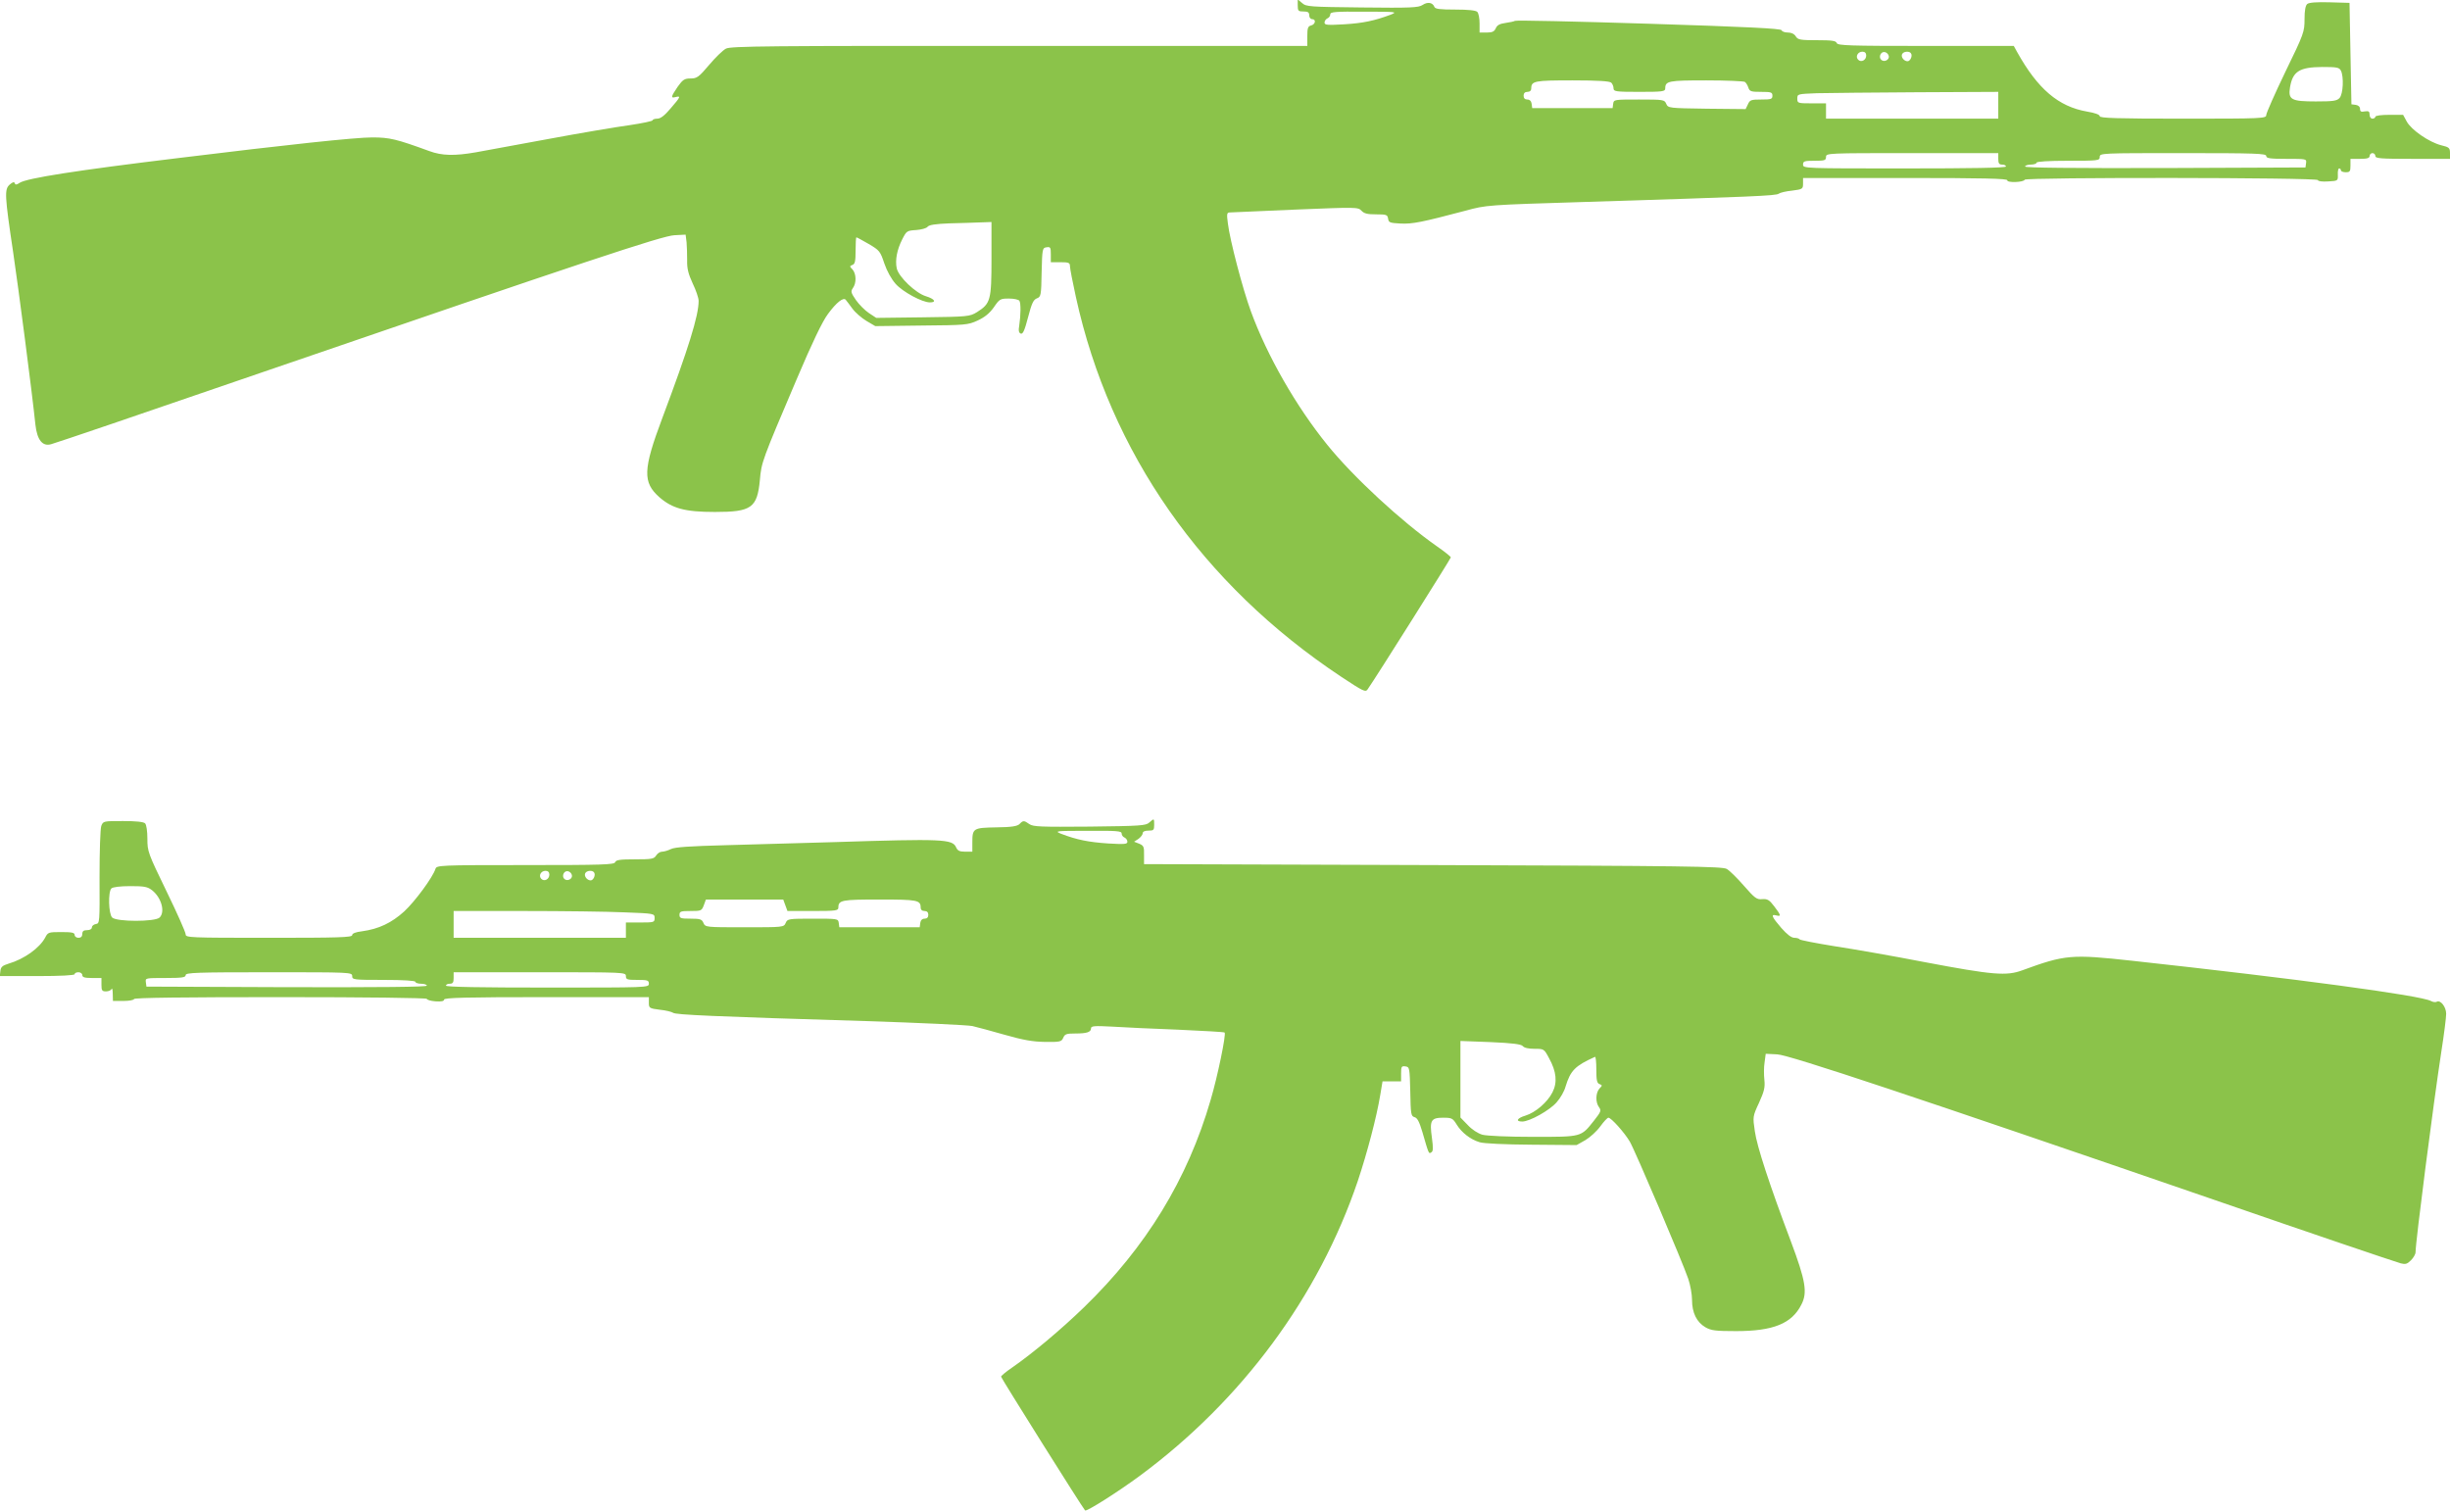
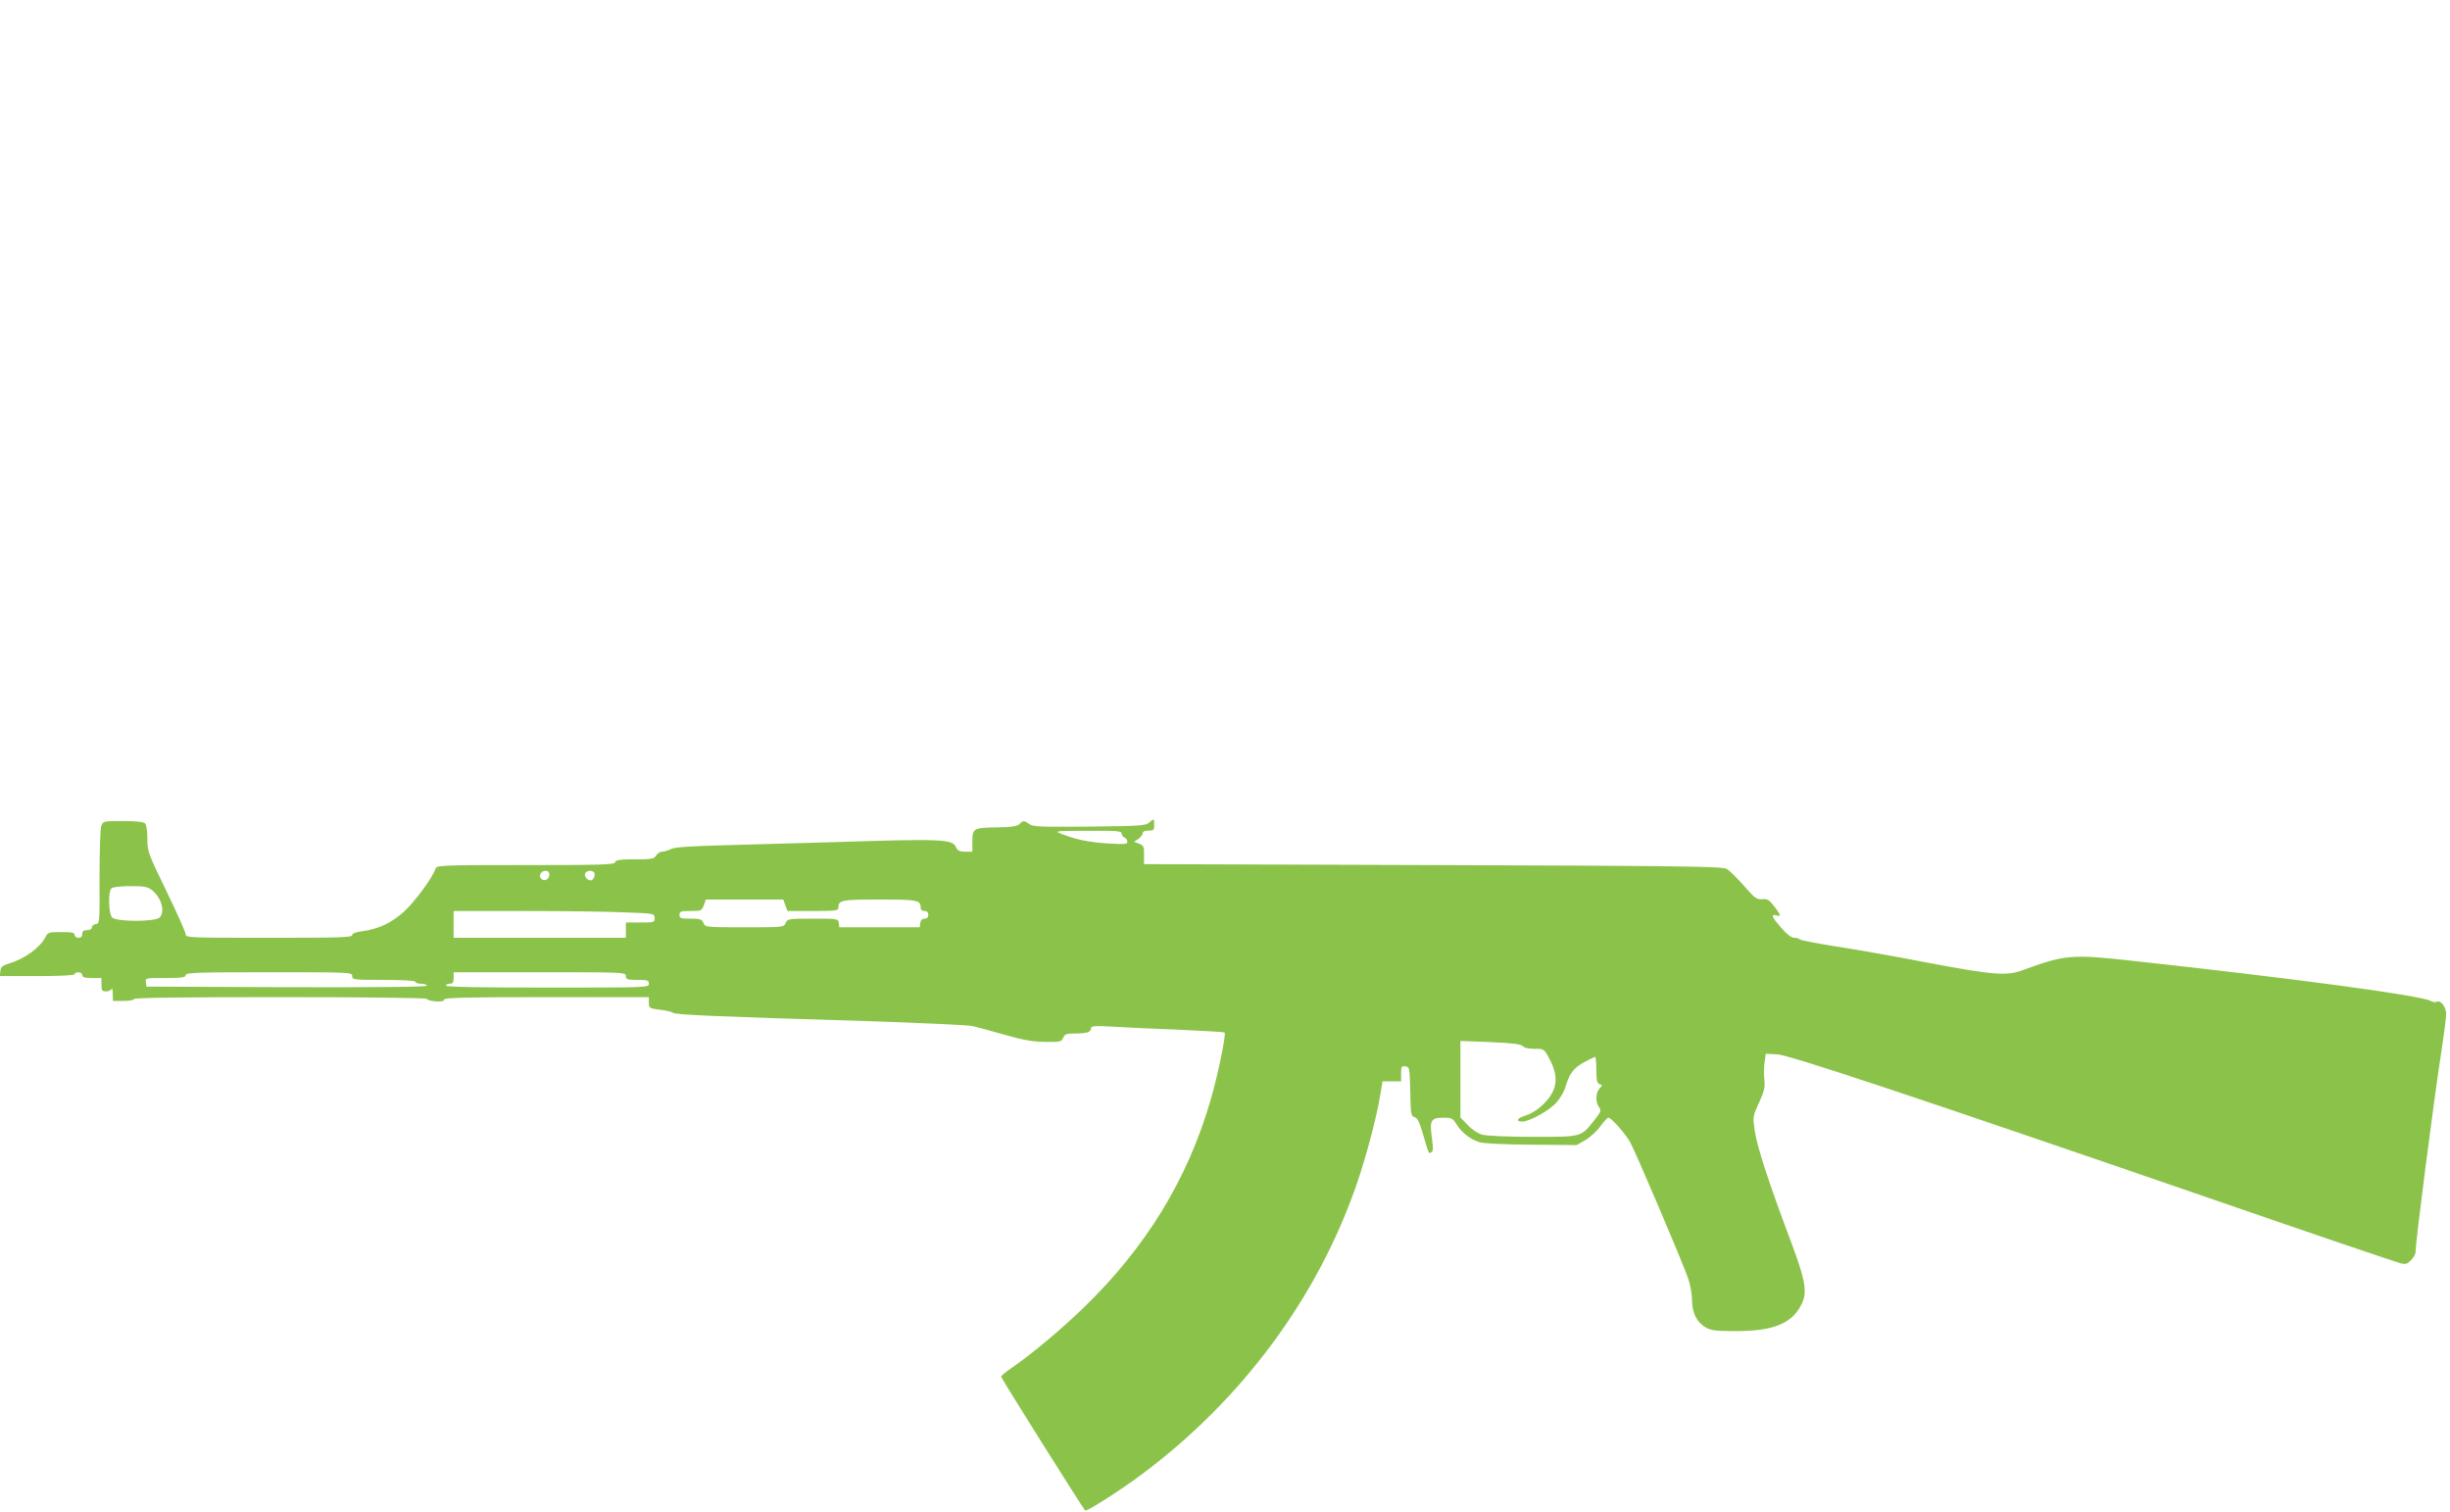
<svg xmlns="http://www.w3.org/2000/svg" version="1.0" width="1280pt" height="790pt" viewBox="0 0 1280 790" preserveAspectRatio="xMidYMid meet">
  <g transform="translate(0,790) scale(0.1,-0.1)" fill="#8bc34a" stroke="none">
-     <path d="M6780 7872 c0 -29 3 -32 30 -32 23 0 30 -4 30 -20 0 -11 7 -20 15 -20 22 0 18 -27 -5 -33 -17 -4 -20 -14 -20 -56 l0 -51 -1505 0 c-1306 1 -1508 -1 -1532 -14 -16 -8 -55 -46 -88 -85 -54 -64 -64 -71 -97 -71 -32 0 -41 -6 -68 -44 -35 -52 -37 -60 -10 -53 28 7 26 1 -26 -59 -32 -38 -53 -54 -70 -54 -13 0 -24 -4 -24 -8 0 -5 -55 -16 -121 -26 -67 -9 -257 -41 -423 -72 -165 -30 -337 -62 -381 -70 -110 -19 -176 -18 -243 7 -170 62 -206 71 -297 71 -88 0 -437 -37 -1015 -108 -537 -65 -789 -105 -827 -129 -16 -11 -23 -12 -26 -2 -3 8 -11 6 -27 -8 -27 -25 -26 -54 19 -355 27 -182 98 -725 116 -899 9 -80 37 -115 82 -102 56 17 412 138 1133 386 1642 564 2062 704 2124 706 l58 3 5 -40 c2 -21 3 -64 3 -95 -1 -42 6 -70 29 -120 17 -35 31 -76 31 -91 0 -78 -53 -248 -190 -613 -101 -269 -103 -335 -15 -413 68 -59 134 -77 290 -77 191 0 221 21 235 167 8 93 11 101 192 526 82 193 134 302 164 342 44 60 81 89 93 73 4 -4 19 -25 34 -45 15 -21 49 -50 74 -65 l46 -27 241 3 c230 2 243 3 293 26 37 17 62 37 85 69 30 44 34 46 79 46 26 0 51 -5 55 -12 8 -13 7 -75 -1 -129 -5 -27 -2 -38 8 -42 11 -4 20 16 38 85 19 73 28 92 46 99 21 8 23 14 25 136 3 124 4 128 26 131 20 3 22 -1 22 -37 l0 -41 50 0 c44 0 50 -3 50 -21 0 -11 14 -84 31 -161 178 -812 660 -1502 1386 -1984 115 -76 127 -82 138 -66 41 58 435 684 435 690 -1 4 -33 30 -72 57 -186 130 -438 363 -573 530 -163 201 -315 466 -400 699 -42 114 -110 373 -120 459 -7 51 -5 57 11 57 11 0 165 7 344 15 318 13 325 13 343 -6 14 -15 31 -19 77 -19 53 0 59 -2 62 -22 3 -21 9 -23 65 -26 63 -3 112 7 339 67 110 30 111 30 630 46 867 27 994 32 1007 43 6 5 38 13 70 16 55 7 57 9 57 37 l0 29 535 0 c407 0 534 -3 532 -12 -2 -14 86 -11 91 3 5 13 1532 12 1532 -2 0 -6 21 -9 53 -7 52 3 52 3 51 36 -1 17 2 32 7 32 5 0 9 -4 9 -10 0 -5 11 -10 25 -10 22 0 25 4 25 35 l0 35 50 0 c38 0 50 4 50 15 0 8 7 15 15 15 8 0 15 -7 15 -15 0 -13 28 -15 195 -15 l195 0 0 30 c0 27 -4 31 -46 41 -63 16 -156 80 -180 124 l-19 35 -72 0 c-42 0 -73 -4 -73 -10 0 -5 -7 -10 -15 -10 -9 0 -15 9 -15 21 0 17 -5 20 -25 17 -19 -4 -25 -1 -25 13 0 11 -9 19 -22 21 l-23 3 -5 265 -5 265 -104 3 c-67 2 -108 -1 -117 -9 -9 -8 -14 -33 -14 -79 0 -66 -3 -76 -100 -275 -55 -114 -100 -216 -100 -226 0 -18 -17 -19 -435 -19 -350 0 -435 3 -435 13 0 8 -24 17 -66 24 -150 26 -258 118 -366 312 l-17 31 -459 0 c-400 0 -461 2 -466 15 -4 12 -25 15 -103 15 -87 0 -100 2 -111 20 -8 13 -23 20 -41 20 -16 0 -31 5 -33 12 -3 9 -183 18 -694 34 -379 12 -693 19 -699 15 -5 -3 -28 -8 -50 -11 -29 -4 -43 -11 -50 -27 -8 -18 -18 -23 -47 -23 l-38 0 0 48 c0 26 -5 53 -12 60 -8 8 -48 12 -115 12 -80 0 -105 3 -109 14 -9 23 -35 28 -62 10 -21 -14 -61 -16 -316 -13 -274 3 -292 4 -313 23 l-23 19 0 -31z m485 -49 c-83 -31 -143 -44 -242 -50 -89 -5 -103 -4 -103 9 0 9 7 18 15 22 8 3 15 12 15 21 0 13 24 15 178 14 170 0 175 -1 137 -16z m2485 -213 c0 -24 -26 -38 -42 -22 -16 16 -2 42 22 42 13 0 20 -7 20 -20z m118 -3 c4 -20 -25 -34 -40 -19 -15 15 -1 44 19 40 10 -2 19 -11 21 -21z m116 14 c9 -13 -4 -41 -18 -41 -18 0 -35 21 -29 36 6 16 39 19 47 5z m2246 -90 c16 -32 12 -122 -7 -143 -14 -15 -32 -18 -124 -18 -128 0 -145 9 -135 73 14 84 49 106 168 107 76 0 89 -2 98 -19z m-3812 -63 c7 -7 12 -20 12 -30 0 -16 12 -18 135 -18 123 0 135 2 135 18 0 39 17 42 215 42 104 0 195 -4 201 -8 6 -4 14 -17 18 -29 7 -21 14 -23 67 -23 52 0 59 -2 59 -20 0 -18 -7 -20 -58 -20 -53 0 -60 -2 -70 -25 l-12 -25 -202 2 c-200 3 -203 3 -213 26 -9 21 -14 22 -142 22 -129 0 -132 0 -135 -22 l-3 -23 -210 0 -210 0 -3 23 c-2 14 -10 22 -23 22 -12 0 -19 7 -19 20 0 13 7 20 20 20 13 0 20 7 20 18 0 39 17 42 215 42 135 0 195 -4 203 -12z m2022 -118 l0 -70 -450 0 -450 0 0 40 0 40 -75 0 c-73 0 -75 1 -75 25 0 24 1 24 103 28 56 1 292 4 525 5 l422 2 0 -70z m0 -280 c0 -23 4 -30 20 -30 11 0 20 -4 20 -10 0 -7 -183 -10 -530 -10 -523 0 -530 0 -530 20 0 18 7 20 60 20 53 0 60 2 60 20 0 20 7 20 450 20 l450 0 0 -30z m1400 15 c0 -12 18 -15 106 -15 104 0 105 0 102 -22 l-3 -23 -732 -3 c-487 -1 -733 1 -733 8 0 5 14 10 30 10 17 0 30 5 30 10 0 6 62 10 165 10 158 0 165 1 165 20 0 20 7 20 435 20 380 0 435 -2 435 -15z m-6660 -537 c0 -218 -5 -234 -76 -279 -38 -23 -46 -24 -283 -27 l-243 -3 -38 25 c-21 14 -52 45 -68 68 -27 39 -28 46 -16 63 19 26 18 74 -2 97 -16 16 -16 18 0 24 13 5 16 20 16 75 0 38 2 69 4 69 3 0 32 -16 65 -35 56 -33 60 -38 81 -101 14 -41 37 -82 59 -107 37 -42 139 -97 179 -97 37 0 25 18 -20 32 -54 16 -143 101 -153 146 -9 43 1 97 29 152 22 43 24 45 72 48 27 2 54 9 60 17 8 10 40 15 115 18 57 1 130 4 162 5 l57 2 0 -192z" />
-     <path d="M6004 3602 c-17 -16 -49 -18 -311 -21 -255 -2 -295 -1 -315 13 -28 20 -33 20 -52 0 -12 -11 -41 -16 -121 -17 -121 -2 -125 -5 -125 -79 l0 -48 -38 0 c-29 0 -39 5 -47 23 -19 43 -71 45 -635 27 -168 -5 -422 -12 -565 -16 -190 -5 -268 -10 -289 -20 -16 -8 -37 -14 -47 -14 -11 0 -24 -9 -31 -20 -11 -18 -24 -20 -111 -20 -78 0 -99 -3 -103 -15 -5 -13 -67 -15 -469 -15 -451 0 -464 -1 -470 -20 -14 -44 -106 -169 -163 -222 -66 -60 -133 -92 -221 -104 -33 -4 -51 -11 -51 -20 0 -12 -73 -14 -435 -14 -416 0 -435 1 -435 18 0 11 -45 112 -100 225 -97 200 -100 208 -100 275 0 39 -5 73 -12 80 -8 8 -48 12 -115 12 -103 0 -104 0 -114 -26 -5 -16 -9 -128 -9 -268 1 -237 1 -241 -19 -244 -12 -2 -21 -10 -21 -18 0 -8 -10 -14 -25 -14 -18 0 -25 -5 -25 -20 0 -13 -7 -20 -20 -20 -11 0 -20 7 -20 15 0 12 -14 15 -70 15 -66 0 -70 -1 -84 -29 -29 -54 -109 -112 -191 -136 -32 -10 -41 -17 -43 -39 l-3 -26 195 0 c124 0 196 4 196 10 0 6 9 10 20 10 11 0 20 -7 20 -15 0 -11 12 -15 50 -15 l50 0 0 -35 c0 -30 3 -35 24 -35 13 0 27 6 29 13 3 6 6 -5 6 -25 l1 -38 55 0 c30 0 55 5 55 10 0 7 262 10 765 10 446 0 765 -4 765 -9 0 -5 20 -11 45 -13 31 -2 45 1 45 9 0 10 112 13 535 13 l535 0 0 -29 c0 -28 2 -30 58 -37 31 -3 62 -11 69 -16 13 -10 202 -19 1003 -43 283 -9 535 -21 560 -26 25 -6 101 -26 170 -46 95 -27 145 -36 210 -37 79 -1 86 1 95 22 8 19 17 22 62 22 61 0 83 7 83 27 0 12 17 14 108 9 59 -4 215 -11 346 -16 132 -6 242 -12 244 -15 9 -8 -37 -231 -73 -352 -120 -414 -337 -769 -662 -1084 -119 -115 -265 -238 -376 -315 -31 -21 -57 -43 -57 -47 0 -7 423 -681 439 -699 7 -8 175 99 286 181 533 394 934 936 1139 1541 49 147 98 333 117 448 l12 72 48 0 49 0 0 41 c0 36 2 40 23 37 21 -3 22 -7 25 -132 2 -118 4 -128 22 -133 15 -4 25 -24 41 -77 34 -117 33 -116 47 -107 10 6 10 23 3 76 -13 91 -5 105 59 105 45 0 50 -3 70 -35 26 -43 73 -79 120 -93 20 -7 135 -12 271 -13 l236 -2 46 26 c25 15 60 47 78 72 18 25 37 45 42 45 15 0 85 -79 112 -125 28 -48 277 -633 305 -716 11 -32 20 -82 20 -111 0 -67 24 -116 70 -143 30 -17 52 -20 160 -20 194 0 291 39 341 138 33 63 23 124 -55 332 -111 294 -177 495 -188 575 -11 75 -11 77 22 148 27 60 32 80 28 119 -3 27 -3 68 1 92 l6 45 60 -3 c61 -2 744 -230 2280 -759 538 -186 922 -316 978 -333 24 -6 33 -4 53 16 13 13 24 32 24 42 0 54 93 776 135 1050 14 89 25 177 25 196 0 36 -30 74 -49 63 -6 -4 -20 -2 -31 4 -53 29 -709 117 -1560 210 -319 35 -351 32 -575 -50 -82 -30 -151 -25 -510 43 -159 31 -371 68 -470 83 -99 16 -181 32 -183 36 -2 4 -14 8 -27 8 -16 0 -38 17 -69 52 -50 58 -56 73 -26 65 27 -7 25 1 -11 48 -25 33 -35 39 -62 37 -29 -3 -39 5 -96 70 -35 40 -75 80 -90 88 -23 13 -218 16 -1535 20 l-1509 5 0 48 c1 43 -2 49 -26 59 l-26 10 23 15 c12 9 22 22 22 29 0 9 11 14 30 14 27 0 30 3 30 30 0 35 0 35 -26 12z m-144 -57 c0 -9 7 -18 15 -21 8 -4 15 -13 15 -22 0 -13 -14 -14 -102 -9 -101 7 -162 19 -243 50 -38 15 -33 16 138 16 153 1 177 -1 177 -14z m-2990 -215 c0 -24 -26 -38 -42 -22 -16 16 -2 42 22 42 13 0 20 -7 20 -20z m118 -3 c4 -20 -25 -34 -40 -19 -15 15 -1 44 19 40 10 -2 19 -11 21 -21z m116 14 c9 -13 -4 -41 -18 -41 -18 0 -35 21 -29 36 6 16 39 19 47 5z m-2309 -93 c48 -38 69 -112 39 -142 -23 -23 -225 -23 -248 0 -19 19 -22 134 -4 152 7 7 45 12 99 12 73 0 90 -3 114 -22z m3308 -78 l11 -30 133 0 c121 0 133 2 133 18 0 39 17 42 215 42 198 0 215 -3 215 -42 0 -11 7 -18 20 -18 13 0 20 -7 20 -20 0 -13 -7 -20 -19 -20 -13 0 -21 -8 -23 -22 l-3 -23 -210 0 -210 0 -3 23 c-3 22 -6 22 -135 22 -128 0 -133 -1 -142 -22 -10 -23 -12 -23 -215 -23 -203 0 -205 0 -215 23 -8 19 -17 22 -67 22 -51 0 -58 2 -58 20 0 18 7 20 58 20 55 0 58 1 69 30 l11 30 202 0 202 0 11 -30z m-840 -37 c156 -6 157 -6 157 -30 0 -22 -3 -23 -75 -23 l-75 0 0 -40 0 -40 -450 0 -450 0 0 70 0 70 368 0 c202 0 438 -3 525 -7z m-1423 -333 c0 -19 7 -20 165 -20 103 0 165 -4 165 -10 0 -5 14 -10 30 -10 17 0 30 -5 30 -10 0 -7 -246 -9 -732 -8 l-733 3 -3 23 c-3 22 -2 22 102 22 88 0 106 3 106 15 0 13 55 15 435 15 428 0 435 0 435 -20z m1430 0 c0 -18 7 -20 60 -20 53 0 60 -2 60 -20 0 -20 -7 -20 -530 -20 -347 0 -530 3 -530 10 0 6 9 10 20 10 16 0 20 7 20 30 l0 30 450 0 c443 0 450 0 450 -20z m4686 -366 c7 -9 30 -14 61 -14 49 0 50 0 76 -49 39 -70 44 -127 18 -178 -26 -52 -89 -106 -141 -122 -44 -13 -54 -31 -17 -31 39 0 144 59 180 101 19 21 40 58 46 81 26 85 50 109 154 156 4 2 7 -28 7 -66 0 -55 3 -71 16 -76 16 -6 16 -8 0 -24 -20 -23 -21 -72 -2 -97 13 -18 10 -24 -26 -70 -69 -87 -62 -85 -318 -85 -133 0 -241 5 -265 11 -24 7 -55 27 -77 51 l-38 39 0 200 0 200 158 -6 c115 -5 160 -11 168 -21z" />
+     <path d="M6004 3602 c-17 -16 -49 -18 -311 -21 -255 -2 -295 -1 -315 13 -28 20 -33 20 -52 0 -12 -11 -41 -16 -121 -17 -121 -2 -125 -5 -125 -79 l0 -48 -38 0 c-29 0 -39 5 -47 23 -19 43 -71 45 -635 27 -168 -5 -422 -12 -565 -16 -190 -5 -268 -10 -289 -20 -16 -8 -37 -14 -47 -14 -11 0 -24 -9 -31 -20 -11 -18 -24 -20 -111 -20 -78 0 -99 -3 -103 -15 -5 -13 -67 -15 -469 -15 -451 0 -464 -1 -470 -20 -14 -44 -106 -169 -163 -222 -66 -60 -133 -92 -221 -104 -33 -4 -51 -11 -51 -20 0 -12 -73 -14 -435 -14 -416 0 -435 1 -435 18 0 11 -45 112 -100 225 -97 200 -100 208 -100 275 0 39 -5 73 -12 80 -8 8 -48 12 -115 12 -103 0 -104 0 -114 -26 -5 -16 -9 -128 -9 -268 1 -237 1 -241 -19 -244 -12 -2 -21 -10 -21 -18 0 -8 -10 -14 -25 -14 -18 0 -25 -5 -25 -20 0 -13 -7 -20 -20 -20 -11 0 -20 7 -20 15 0 12 -14 15 -70 15 -66 0 -70 -1 -84 -29 -29 -54 -109 -112 -191 -136 -32 -10 -41 -17 -43 -39 l-3 -26 195 0 c124 0 196 4 196 10 0 6 9 10 20 10 11 0 20 -7 20 -15 0 -11 12 -15 50 -15 l50 0 0 -35 c0 -30 3 -35 24 -35 13 0 27 6 29 13 3 6 6 -5 6 -25 l1 -38 55 0 c30 0 55 5 55 10 0 7 262 10 765 10 446 0 765 -4 765 -9 0 -5 20 -11 45 -13 31 -2 45 1 45 9 0 10 112 13 535 13 l535 0 0 -29 c0 -28 2 -30 58 -37 31 -3 62 -11 69 -16 13 -10 202 -19 1003 -43 283 -9 535 -21 560 -26 25 -6 101 -26 170 -46 95 -27 145 -36 210 -37 79 -1 86 1 95 22 8 19 17 22 62 22 61 0 83 7 83 27 0 12 17 14 108 9 59 -4 215 -11 346 -16 132 -6 242 -12 244 -15 9 -8 -37 -231 -73 -352 -120 -414 -337 -769 -662 -1084 -119 -115 -265 -238 -376 -315 -31 -21 -57 -43 -57 -47 0 -7 423 -681 439 -699 7 -8 175 99 286 181 533 394 934 936 1139 1541 49 147 98 333 117 448 l12 72 48 0 49 0 0 41 c0 36 2 40 23 37 21 -3 22 -7 25 -132 2 -118 4 -128 22 -133 15 -4 25 -24 41 -77 34 -117 33 -116 47 -107 10 6 10 23 3 76 -13 91 -5 105 59 105 45 0 50 -3 70 -35 26 -43 73 -79 120 -93 20 -7 135 -12 271 -13 l236 -2 46 26 c25 15 60 47 78 72 18 25 37 45 42 45 15 0 85 -79 112 -125 28 -48 277 -633 305 -716 11 -32 20 -82 20 -111 0 -67 24 -116 70 -143 30 -17 52 -20 160 -20 194 0 291 39 341 138 33 63 23 124 -55 332 -111 294 -177 495 -188 575 -11 75 -11 77 22 148 27 60 32 80 28 119 -3 27 -3 68 1 92 l6 45 60 -3 c61 -2 744 -230 2280 -759 538 -186 922 -316 978 -333 24 -6 33 -4 53 16 13 13 24 32 24 42 0 54 93 776 135 1050 14 89 25 177 25 196 0 36 -30 74 -49 63 -6 -4 -20 -2 -31 4 -53 29 -709 117 -1560 210 -319 35 -351 32 -575 -50 -82 -30 -151 -25 -510 43 -159 31 -371 68 -470 83 -99 16 -181 32 -183 36 -2 4 -14 8 -27 8 -16 0 -38 17 -69 52 -50 58 -56 73 -26 65 27 -7 25 1 -11 48 -25 33 -35 39 -62 37 -29 -3 -39 5 -96 70 -35 40 -75 80 -90 88 -23 13 -218 16 -1535 20 l-1509 5 0 48 c1 43 -2 49 -26 59 l-26 10 23 15 c12 9 22 22 22 29 0 9 11 14 30 14 27 0 30 3 30 30 0 35 0 35 -26 12z m-144 -57 c0 -9 7 -18 15 -21 8 -4 15 -13 15 -22 0 -13 -14 -14 -102 -9 -101 7 -162 19 -243 50 -38 15 -33 16 138 16 153 1 177 -1 177 -14z m-2990 -215 c0 -24 -26 -38 -42 -22 -16 16 -2 42 22 42 13 0 20 -7 20 -20z m118 -3 z m116 14 c9 -13 -4 -41 -18 -41 -18 0 -35 21 -29 36 6 16 39 19 47 5z m-2309 -93 c48 -38 69 -112 39 -142 -23 -23 -225 -23 -248 0 -19 19 -22 134 -4 152 7 7 45 12 99 12 73 0 90 -3 114 -22z m3308 -78 l11 -30 133 0 c121 0 133 2 133 18 0 39 17 42 215 42 198 0 215 -3 215 -42 0 -11 7 -18 20 -18 13 0 20 -7 20 -20 0 -13 -7 -20 -19 -20 -13 0 -21 -8 -23 -22 l-3 -23 -210 0 -210 0 -3 23 c-3 22 -6 22 -135 22 -128 0 -133 -1 -142 -22 -10 -23 -12 -23 -215 -23 -203 0 -205 0 -215 23 -8 19 -17 22 -67 22 -51 0 -58 2 -58 20 0 18 7 20 58 20 55 0 58 1 69 30 l11 30 202 0 202 0 11 -30z m-840 -37 c156 -6 157 -6 157 -30 0 -22 -3 -23 -75 -23 l-75 0 0 -40 0 -40 -450 0 -450 0 0 70 0 70 368 0 c202 0 438 -3 525 -7z m-1423 -333 c0 -19 7 -20 165 -20 103 0 165 -4 165 -10 0 -5 14 -10 30 -10 17 0 30 -5 30 -10 0 -7 -246 -9 -732 -8 l-733 3 -3 23 c-3 22 -2 22 102 22 88 0 106 3 106 15 0 13 55 15 435 15 428 0 435 0 435 -20z m1430 0 c0 -18 7 -20 60 -20 53 0 60 -2 60 -20 0 -20 -7 -20 -530 -20 -347 0 -530 3 -530 10 0 6 9 10 20 10 16 0 20 7 20 30 l0 30 450 0 c443 0 450 0 450 -20z m4686 -366 c7 -9 30 -14 61 -14 49 0 50 0 76 -49 39 -70 44 -127 18 -178 -26 -52 -89 -106 -141 -122 -44 -13 -54 -31 -17 -31 39 0 144 59 180 101 19 21 40 58 46 81 26 85 50 109 154 156 4 2 7 -28 7 -66 0 -55 3 -71 16 -76 16 -6 16 -8 0 -24 -20 -23 -21 -72 -2 -97 13 -18 10 -24 -26 -70 -69 -87 -62 -85 -318 -85 -133 0 -241 5 -265 11 -24 7 -55 27 -77 51 l-38 39 0 200 0 200 158 -6 c115 -5 160 -11 168 -21z" />
  </g>
</svg>